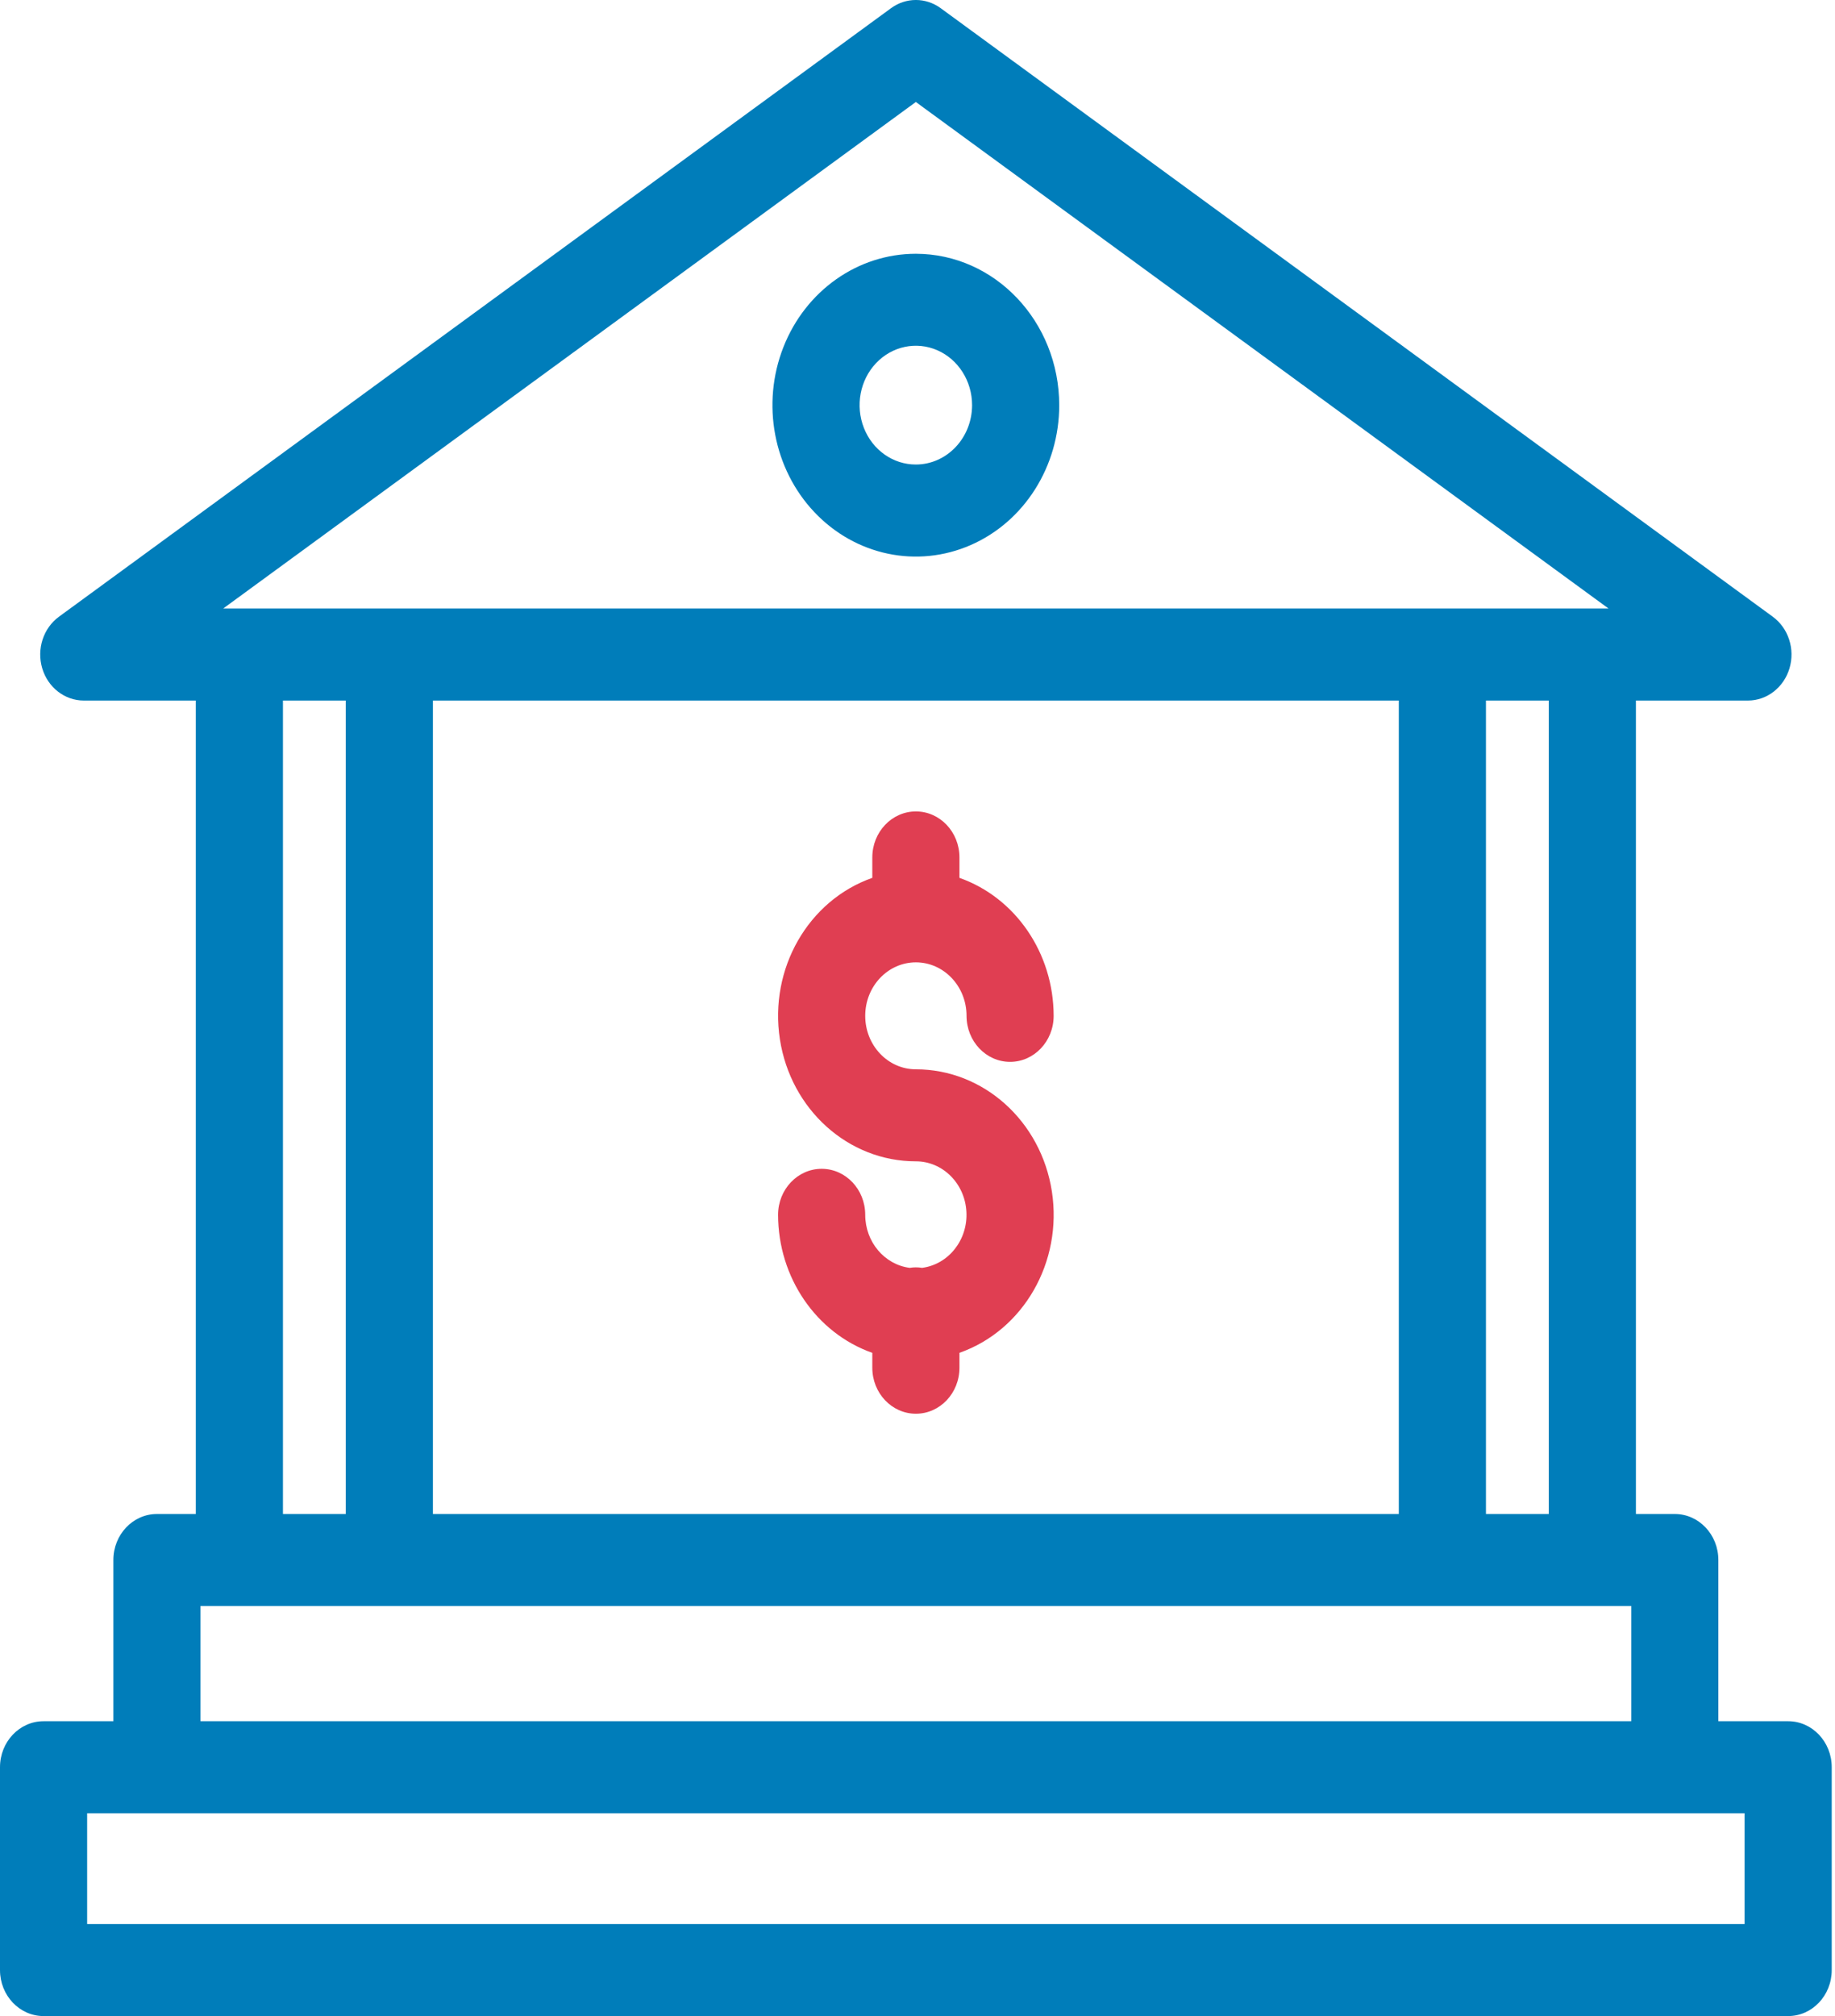
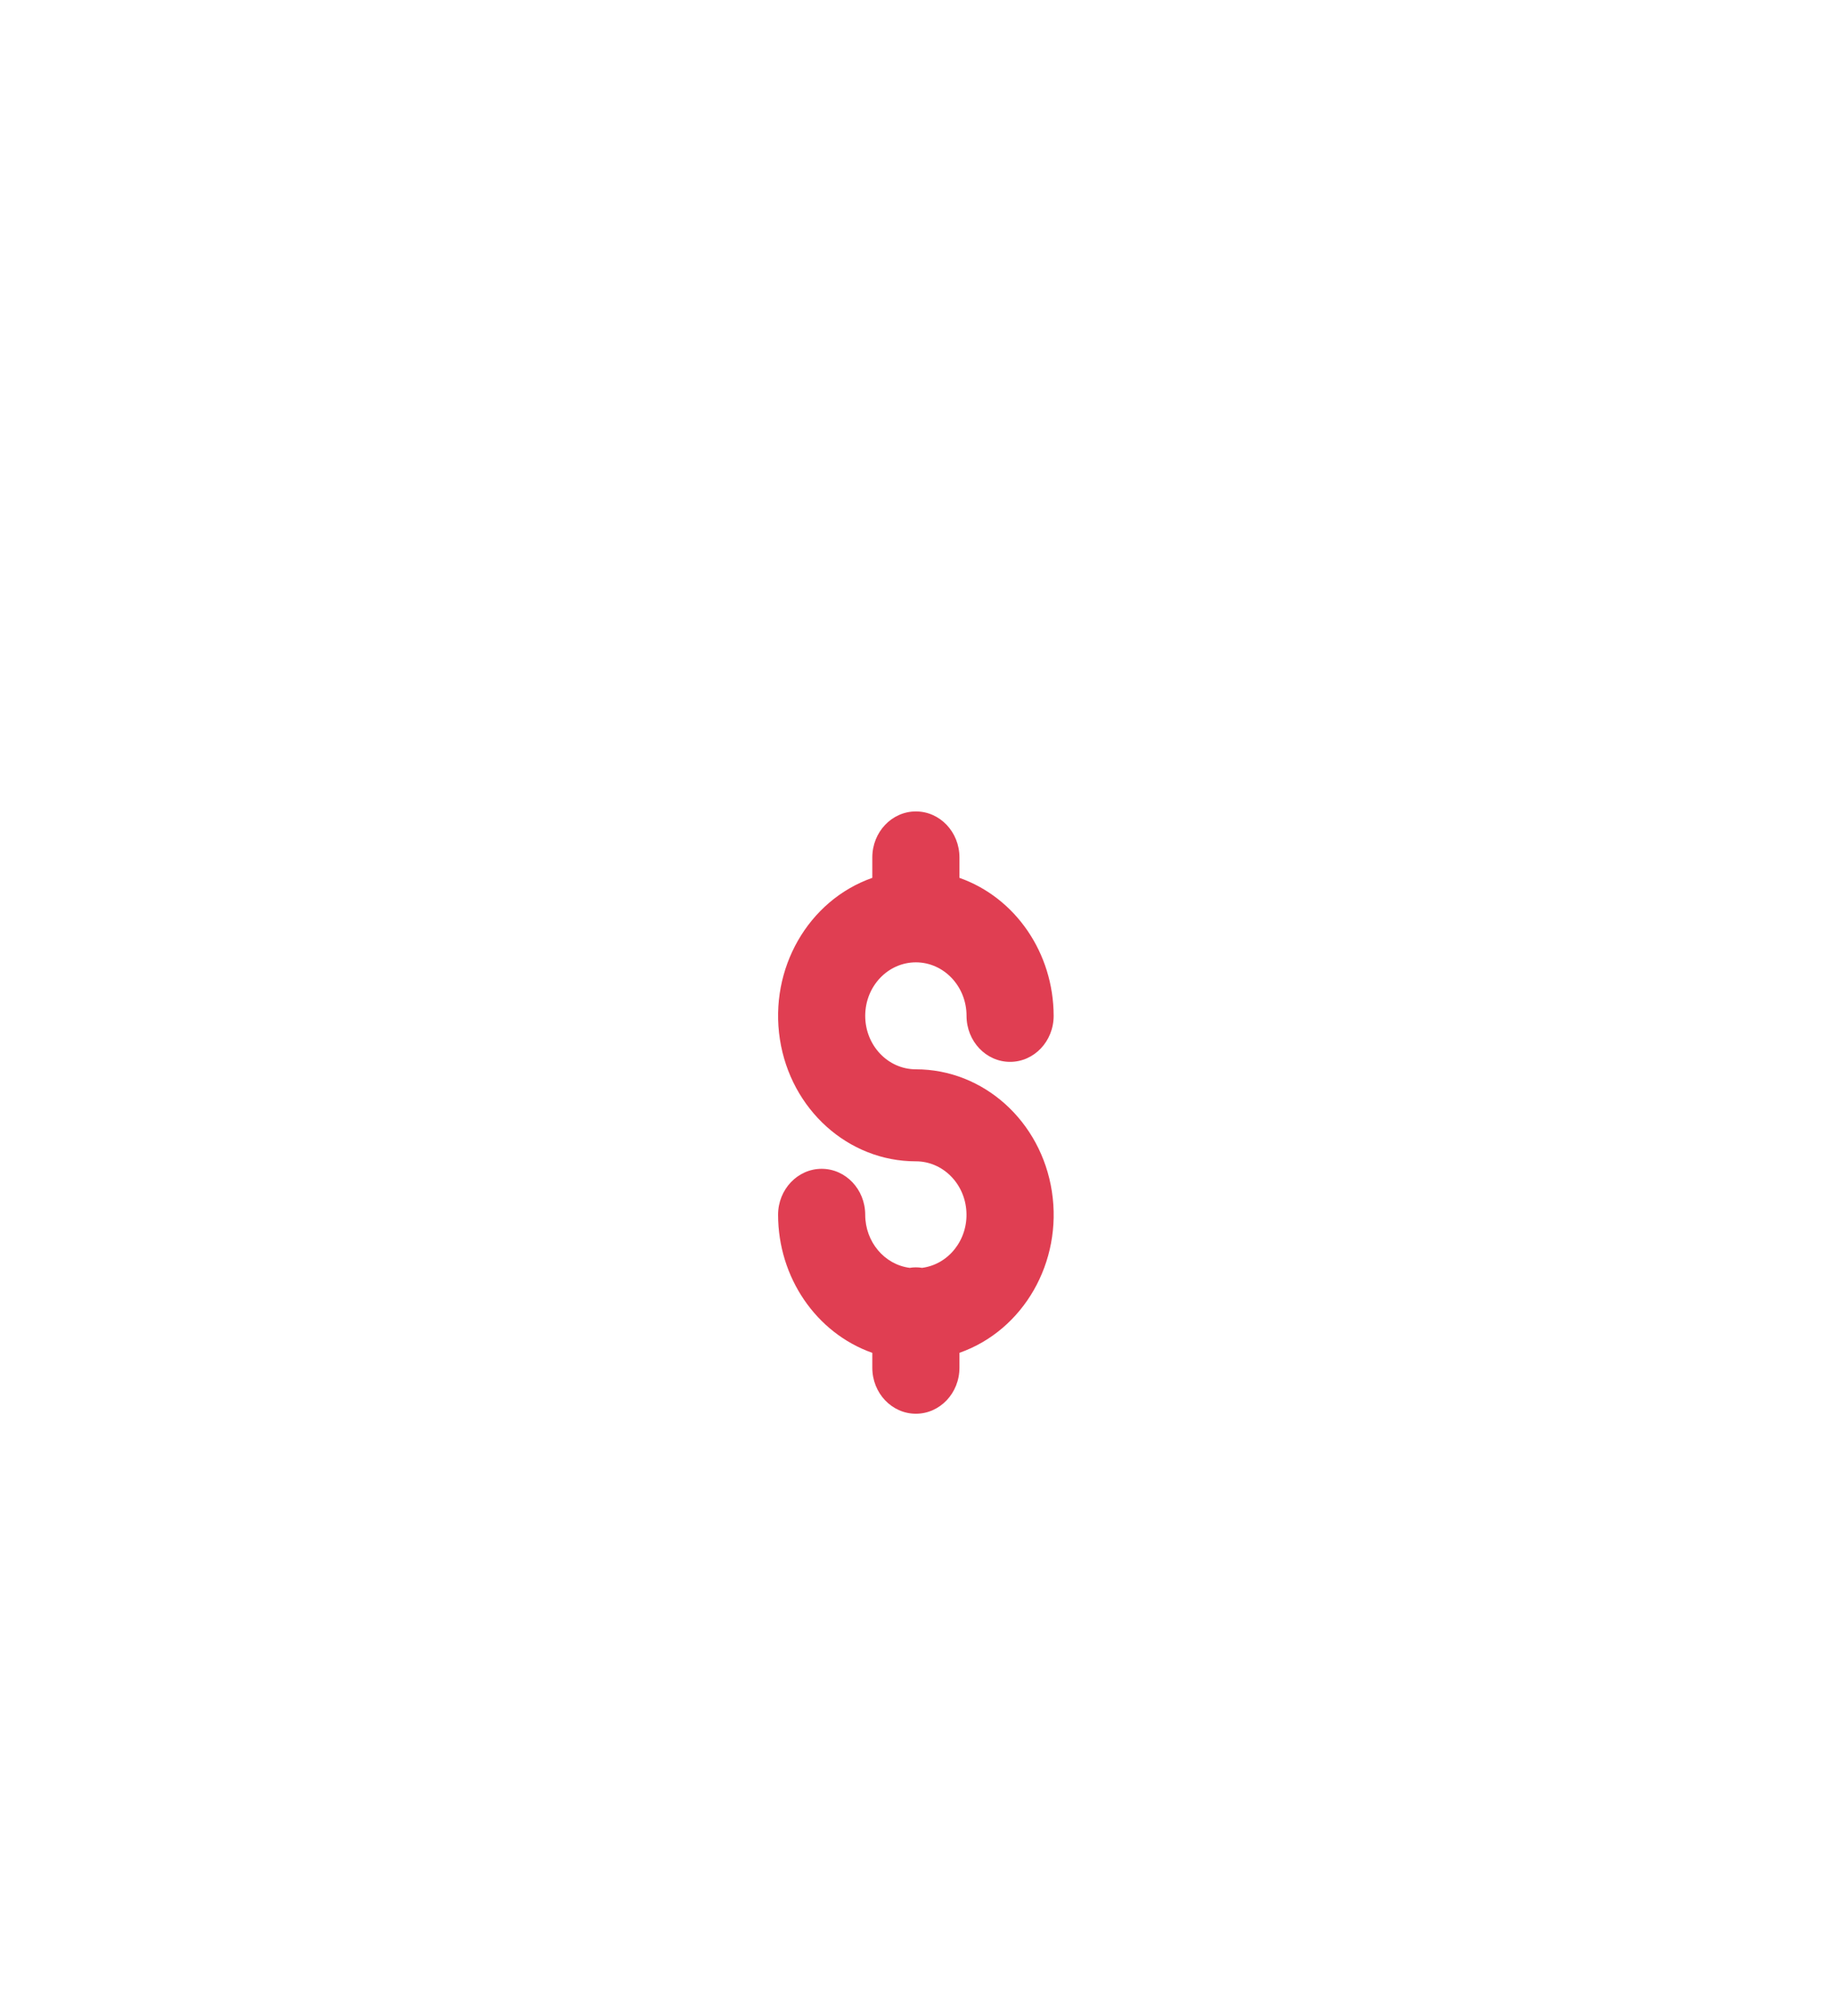
<svg xmlns="http://www.w3.org/2000/svg" width="51" height="56" viewBox="0 0 51 56" fill="none">
-   <path d="M49.698 47.81H47.758V43.332C47.758 42.626 47.216 42.054 46.547 42.054H45.467V19.459H48.58C49.11 19.459 49.578 19.095 49.736 18.562C49.894 18.028 49.705 17.448 49.27 17.13L26.144 0.227C25.729 -0.076 25.18 -0.076 24.765 0.227L1.639 17.13C1.204 17.448 1.015 18.028 1.173 18.562C1.331 19.095 1.799 19.459 2.329 19.459H5.442V42.054H4.362C3.693 42.054 3.151 42.626 3.151 43.332V47.81H1.211C0.542 47.81 0 48.382 0 49.088V54.722C0 55.428 0.542 56 1.211 56H49.698C50.367 56 50.909 55.428 50.909 54.722V49.088C50.909 48.382 50.367 47.81 49.698 47.81ZM43.045 42.054H41.299V19.459H43.045V42.054ZM38.877 19.459V42.054H12.032V19.459H38.877ZM25.454 2.833L44.705 16.902H6.204L25.454 2.833ZM7.864 19.459H9.61V42.054H7.864V19.459ZM5.572 44.61H45.337V47.81H5.572V44.61ZM48.487 53.444H2.422V50.366H48.487V53.444Z" fill="#007DBA" />
-   <path d="M25.454 7.049C23.843 7.049 22.389 8.073 21.772 9.645C21.155 11.216 21.496 13.025 22.636 14.228C23.775 15.431 25.489 15.791 26.979 15.14C28.468 14.489 29.439 12.956 29.439 11.255C29.436 8.933 27.654 7.052 25.454 7.049ZM25.454 12.903C24.822 12.904 24.252 12.502 24.01 11.886C23.768 11.269 23.901 10.559 24.348 10.087C24.795 9.615 25.468 9.474 26.052 9.729C26.636 9.985 27.017 10.586 27.017 11.254C27.016 12.164 26.317 12.902 25.454 12.903Z" fill="#007DBA" />
  <path d="M25.455 32.258C26.198 32.258 26.814 32.869 26.859 33.653C26.905 34.436 26.365 35.121 25.627 35.217C25.513 35.198 25.397 35.198 25.283 35.217C24.578 35.125 24.048 34.493 24.047 33.744C24.047 33.038 23.505 32.466 22.836 32.466C22.168 32.466 21.625 33.038 21.625 33.744C21.628 35.483 22.681 37.026 24.244 37.578V37.991C24.244 38.697 24.786 39.269 25.455 39.269C26.124 39.269 26.666 38.697 26.666 37.991V37.577C28.448 36.951 29.536 35.053 29.235 33.096C28.934 31.14 27.333 29.702 25.455 29.702C24.677 29.702 24.047 29.037 24.047 28.217C24.047 27.396 24.677 26.731 25.455 26.731C26.232 26.731 26.863 27.396 26.863 28.217C26.863 28.923 27.405 29.495 28.073 29.495C28.742 29.495 29.284 28.923 29.284 28.217C29.282 26.478 28.228 24.935 26.666 24.384V23.817C26.666 23.111 26.124 22.539 25.455 22.539C24.786 22.539 24.244 23.111 24.244 23.817V24.384C22.462 25.01 21.374 26.908 21.675 28.865C21.976 30.821 23.577 32.259 25.455 32.258Z" fill="#E03E52" />
</svg>